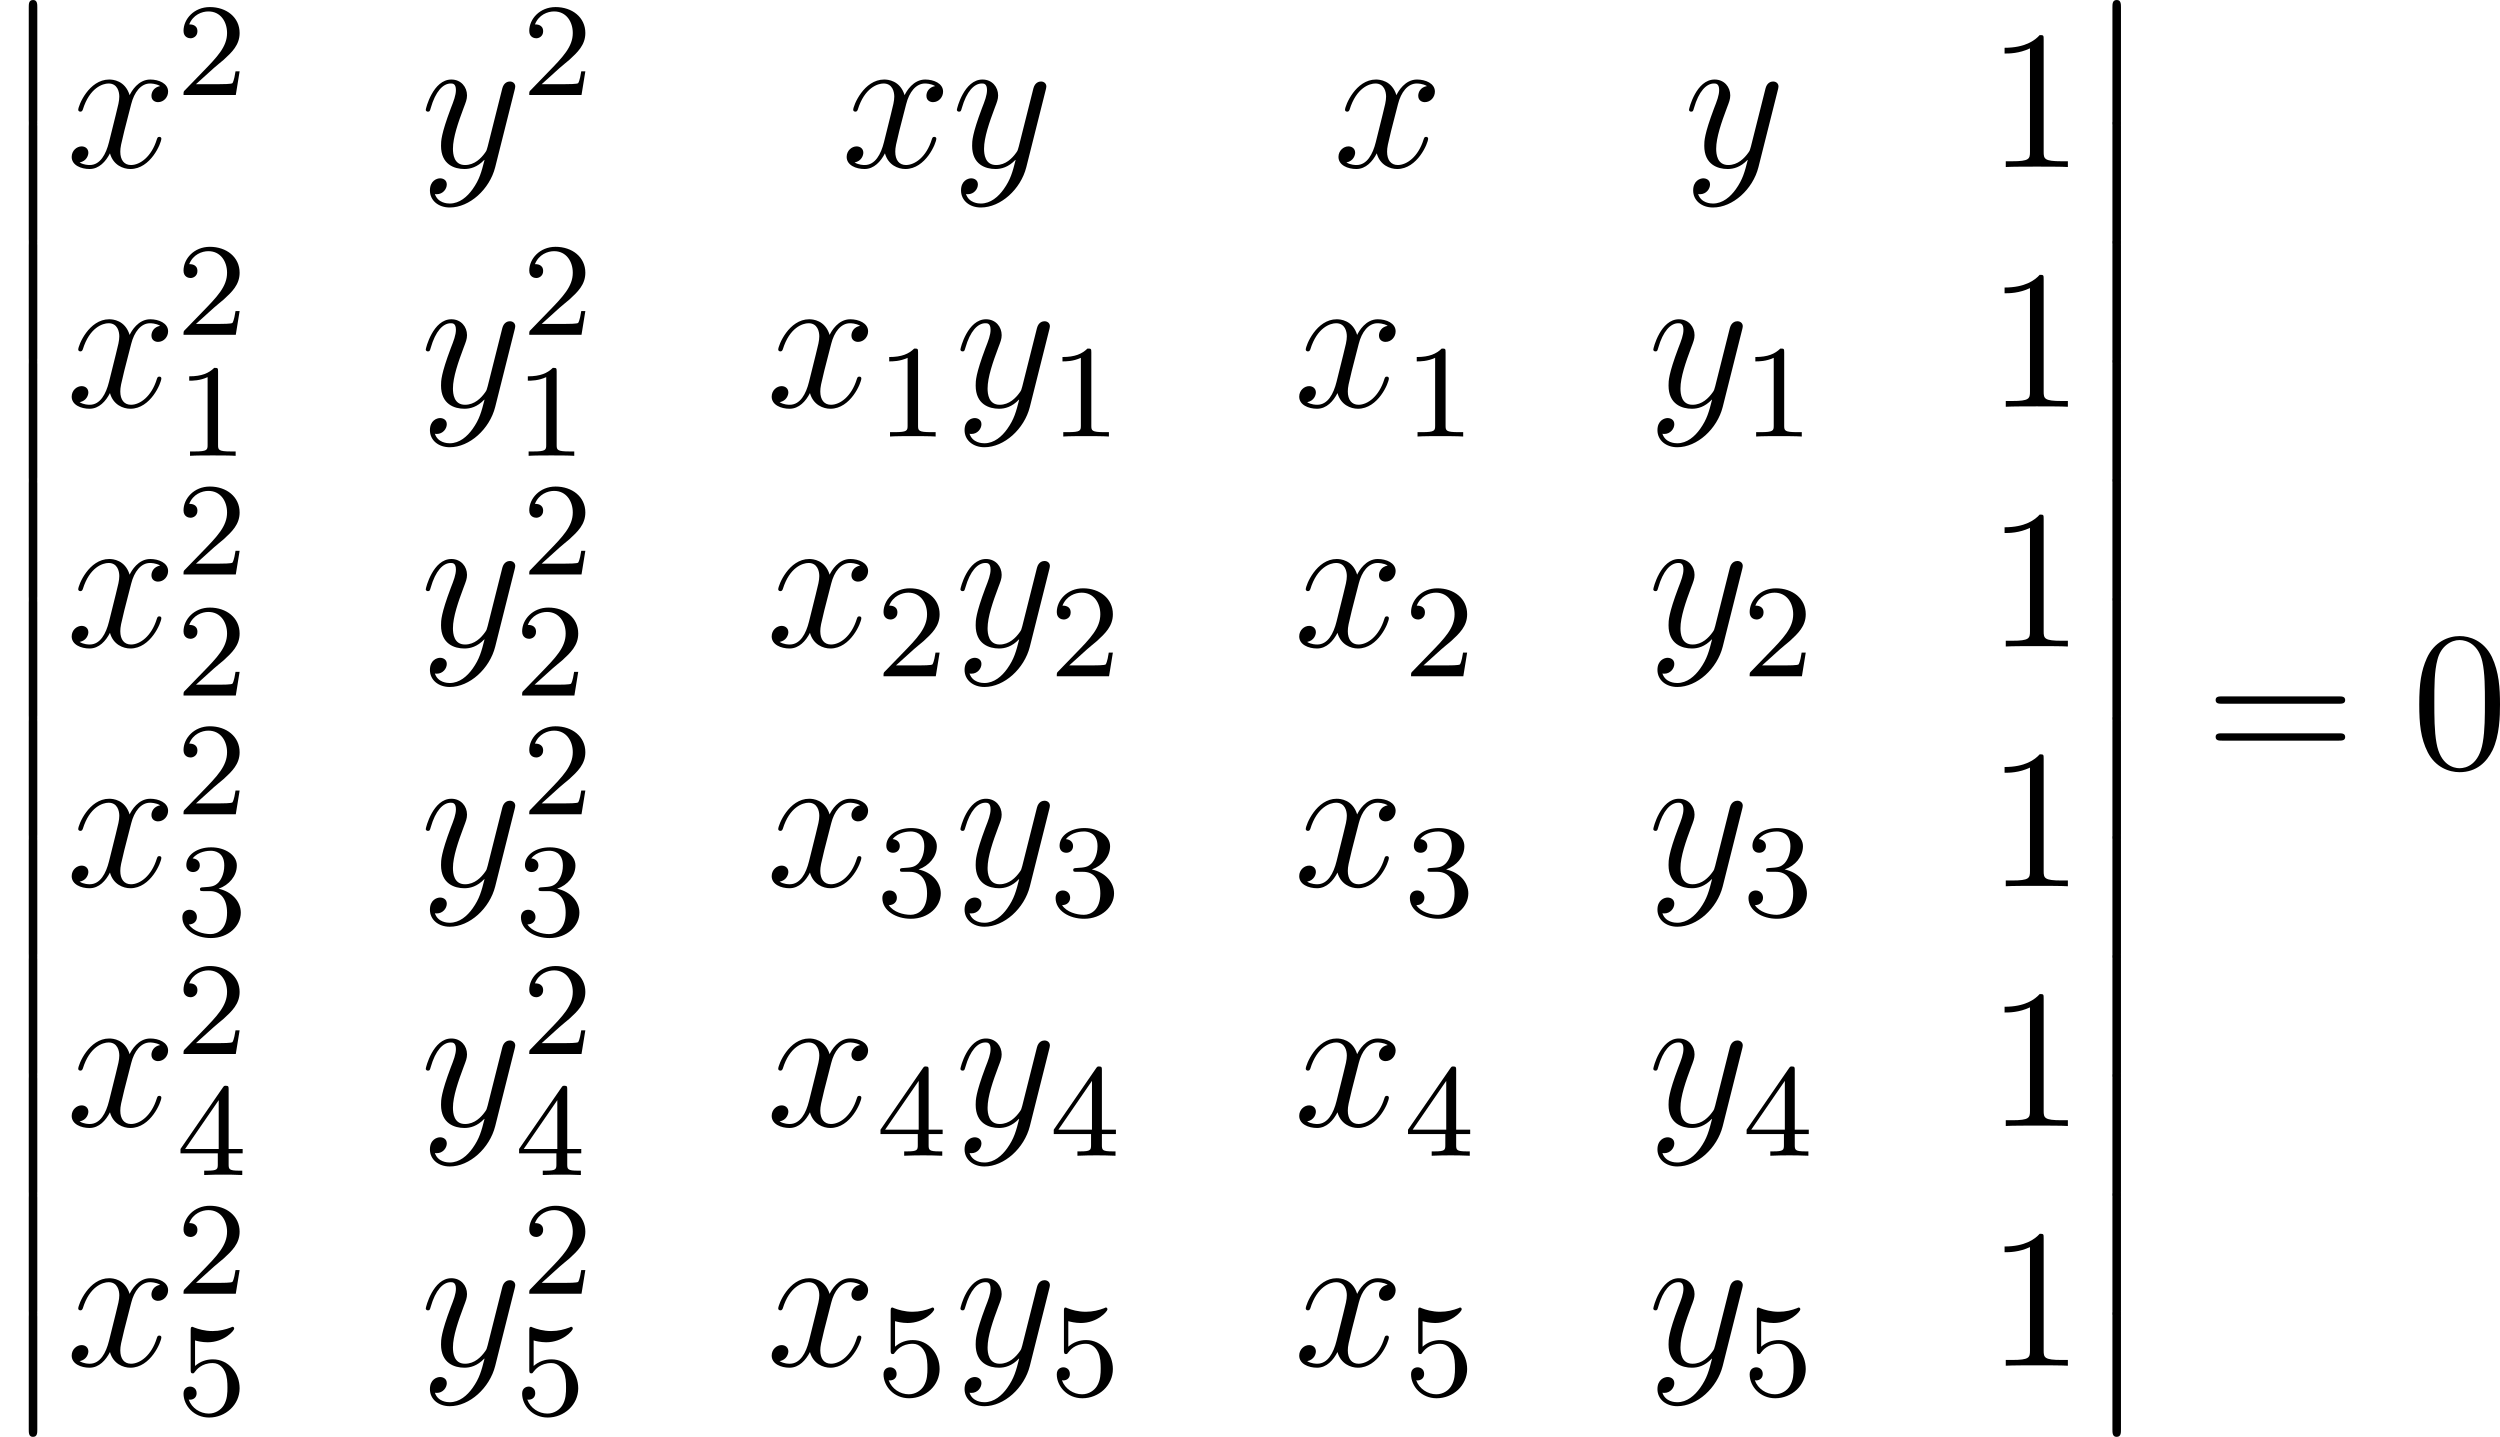
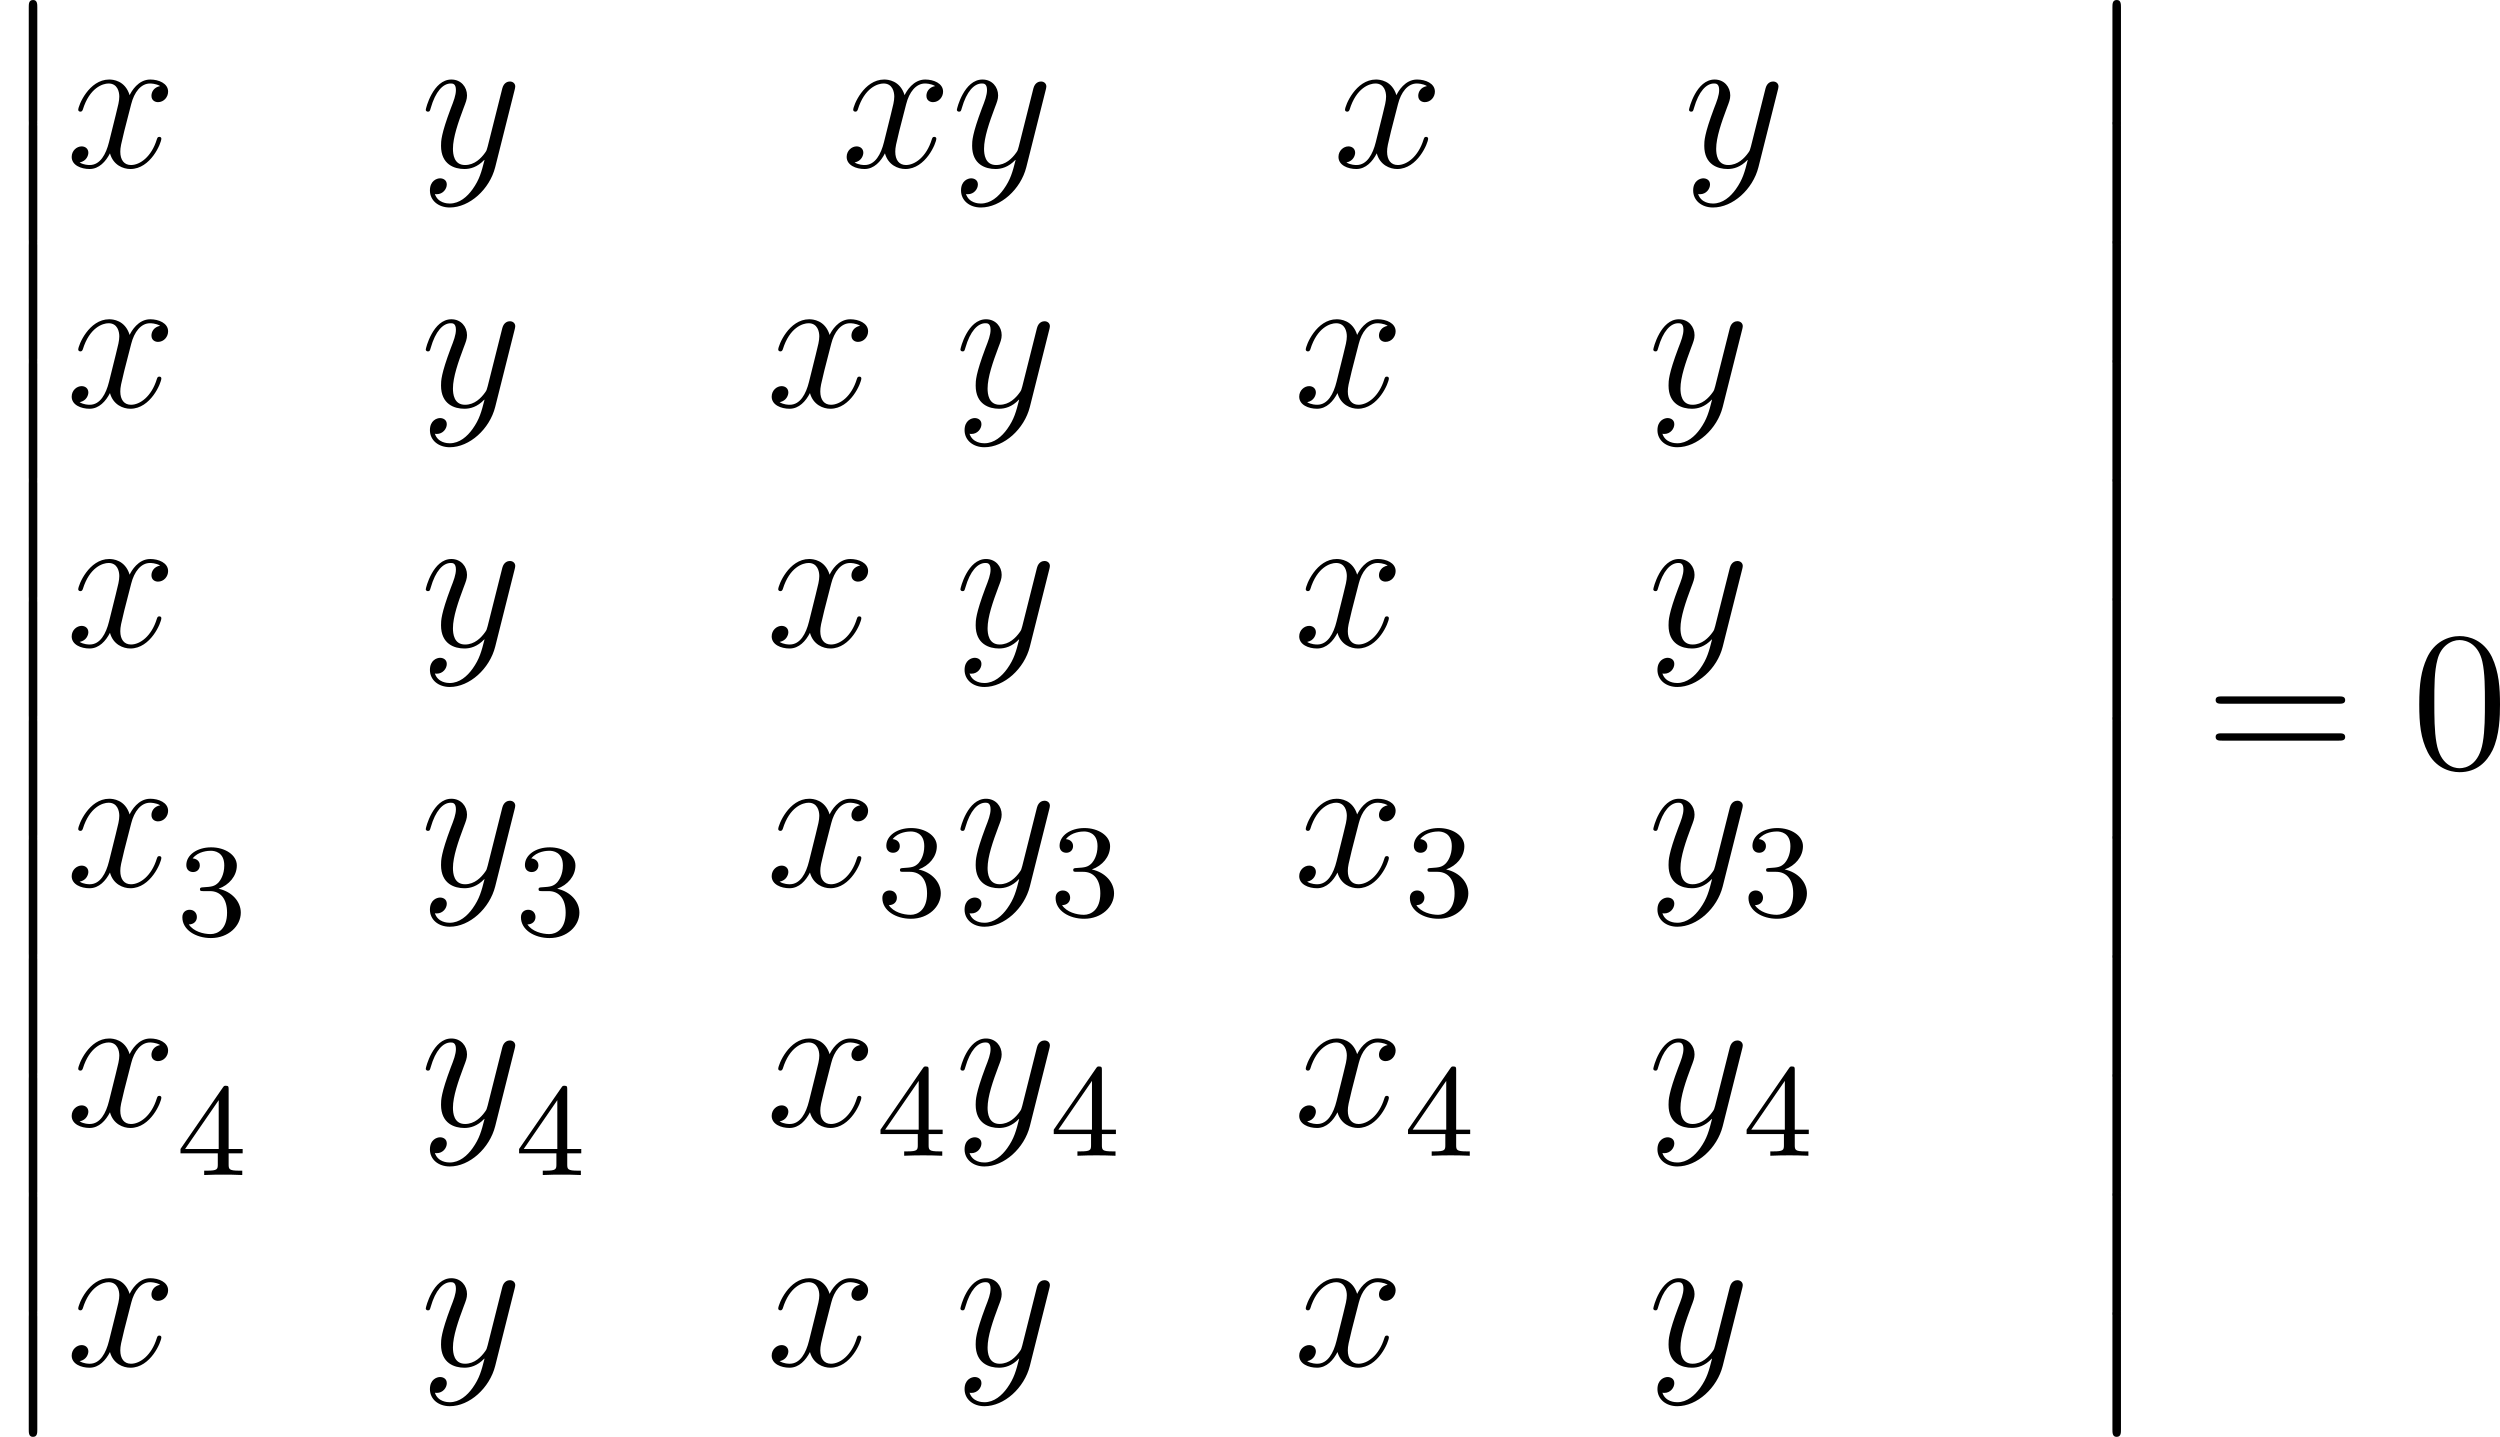
<svg xmlns="http://www.w3.org/2000/svg" xmlns:xlink="http://www.w3.org/1999/xlink" version="1.1" width="170.224pt" height="97.836pt" viewBox="-.239 -.228 170.224 97.836">
  <defs>
-     <path id="g2-49" d="M2.503-5.077C2.503-5.292 2.487-5.3 2.271-5.3C1.945-4.981 1.522-4.79 .765-4.79V-4.527C.98-4.527 1.411-4.527 1.873-4.742V-.654C1.873-.359 1.849-.263 1.092-.263H.813V0C1.14-.024 1.825-.024 2.184-.024S3.236-.024 3.563 0V-.263H3.284C2.527-.263 2.503-.359 2.503-.654V-5.077Z" />
-     <path id="g2-50" d="M2.248-1.626C2.375-1.745 2.71-2.008 2.837-2.12C3.332-2.574 3.802-3.013 3.802-3.738C3.802-4.686 3.005-5.3 2.008-5.3C1.052-5.3 .422-4.575 .422-3.866C.422-3.475 .733-3.419 .845-3.419C1.012-3.419 1.259-3.539 1.259-3.842C1.259-4.256 .861-4.256 .765-4.256C.996-4.838 1.53-5.037 1.921-5.037C2.662-5.037 3.045-4.407 3.045-3.738C3.045-2.909 2.463-2.303 1.522-1.339L.518-.303C.422-.215 .422-.199 .422 0H3.571L3.802-1.427H3.555C3.531-1.267 3.467-.869 3.371-.717C3.324-.654 2.718-.654 2.59-.654H1.172L2.248-1.626Z" />
    <path id="g2-51" d="M2.016-2.662C2.646-2.662 3.045-2.2 3.045-1.363C3.045-.367 2.479-.072 2.056-.072C1.618-.072 1.02-.231 .741-.654C1.028-.654 1.227-.837 1.227-1.1C1.227-1.355 1.044-1.538 .789-1.538C.574-1.538 .351-1.403 .351-1.084C.351-.327 1.164 .167 2.072 .167C3.132 .167 3.873-.566 3.873-1.363C3.873-2.024 3.347-2.63 2.534-2.805C3.164-3.029 3.634-3.571 3.634-4.208S2.917-5.3 2.088-5.3C1.235-5.3 .59-4.838 .59-4.232C.59-3.937 .789-3.81 .996-3.81C1.243-3.81 1.403-3.985 1.403-4.216C1.403-4.511 1.148-4.623 .972-4.631C1.307-5.069 1.921-5.093 2.064-5.093C2.271-5.093 2.877-5.029 2.877-4.208C2.877-3.65 2.646-3.316 2.534-3.188C2.295-2.941 2.112-2.925 1.626-2.893C1.474-2.885 1.411-2.877 1.411-2.774C1.411-2.662 1.482-2.662 1.618-2.662H2.016Z" />
    <path id="g2-52" d="M3.14-5.157C3.14-5.316 3.14-5.38 2.973-5.38C2.869-5.38 2.861-5.372 2.782-5.26L.239-1.57V-1.307H2.487V-.646C2.487-.351 2.463-.263 1.849-.263H1.666V0C2.343-.024 2.359-.024 2.813-.024S3.284-.024 3.961 0V-.263H3.778C3.164-.263 3.14-.351 3.14-.646V-1.307H3.985V-1.57H3.14V-5.157ZM2.542-4.511V-1.57H.518L2.542-4.511Z" />
-     <path id="g2-53" d="M1.116-4.479C1.219-4.447 1.538-4.368 1.873-4.368C2.869-4.368 3.475-5.069 3.475-5.189C3.475-5.276 3.419-5.3 3.379-5.3C3.363-5.3 3.347-5.3 3.276-5.26C2.965-5.141 2.598-5.045 2.168-5.045C1.698-5.045 1.307-5.165 1.06-5.26C.98-5.3 .964-5.3 .956-5.3C.853-5.3 .853-5.212 .853-5.069V-2.734C.853-2.59 .853-2.495 .98-2.495C1.044-2.495 1.068-2.527 1.108-2.59C1.203-2.71 1.506-3.116 2.184-3.116C2.63-3.116 2.845-2.75 2.917-2.598C3.053-2.311 3.068-1.945 3.068-1.634C3.068-1.339 3.061-.909 2.837-.558C2.686-.319 2.367-.072 1.945-.072C1.427-.072 .917-.399 .733-.917C.757-.909 .805-.909 .813-.909C1.036-.909 1.211-1.052 1.211-1.299C1.211-1.594 .98-1.698 .821-1.698C.677-1.698 .422-1.618 .422-1.275C.422-.558 1.044 .167 1.961 .167C2.957 .167 3.802-.606 3.802-1.594C3.802-2.519 3.132-3.339 2.192-3.339C1.793-3.339 1.419-3.212 1.116-2.941V-4.479Z" />
    <path id="g3-48" d="M5.356-3.826C5.356-4.818 5.296-5.786 4.866-6.695C4.376-7.687 3.515-7.95 2.929-7.95C2.236-7.95 1.387-7.603 .944-6.611C.61-5.858 .49-5.117 .49-3.826C.49-2.666 .574-1.793 1.004-.944C1.47-.036 2.295 .251 2.917 .251C3.957 .251 4.555-.371 4.902-1.064C5.332-1.961 5.356-3.132 5.356-3.826ZM2.917 .012C2.534 .012 1.757-.203 1.53-1.506C1.399-2.224 1.399-3.132 1.399-3.969C1.399-4.949 1.399-5.834 1.59-6.539C1.793-7.34 2.403-7.711 2.917-7.711C3.371-7.711 4.065-7.436 4.292-6.408C4.447-5.727 4.447-4.782 4.447-3.969C4.447-3.168 4.447-2.26 4.316-1.53C4.089-.215 3.335 .012 2.917 .012Z" />
-     <path id="g3-49" d="M3.443-7.663C3.443-7.938 3.443-7.95 3.204-7.95C2.917-7.627 2.319-7.185 1.088-7.185V-6.838C1.363-6.838 1.961-6.838 2.618-7.149V-.921C2.618-.49 2.582-.347 1.53-.347H1.16V0C1.482-.024 2.642-.024 3.037-.024S4.579-.024 4.902 0V-.347H4.531C3.479-.347 3.443-.49 3.443-.921V-7.663Z" />
    <path id="g3-61" d="M8.07-3.873C8.237-3.873 8.452-3.873 8.452-4.089C8.452-4.316 8.249-4.316 8.07-4.316H1.028C.861-4.316 .646-4.316 .646-4.101C.646-3.873 .849-3.873 1.028-3.873H8.07ZM8.07-1.65C8.237-1.65 8.452-1.65 8.452-1.865C8.452-2.092 8.249-2.092 8.07-2.092H1.028C.861-2.092 .646-2.092 .646-1.877C.646-1.65 .849-1.65 1.028-1.65H8.07Z" />
    <path id="g1-120" d="M5.667-4.878C5.284-4.806 5.141-4.519 5.141-4.292C5.141-4.005 5.368-3.909 5.535-3.909C5.894-3.909 6.145-4.22 6.145-4.543C6.145-5.045 5.571-5.272 5.069-5.272C4.34-5.272 3.933-4.555 3.826-4.328C3.551-5.224 2.809-5.272 2.594-5.272C1.375-5.272 .729-3.706 .729-3.443C.729-3.395 .777-3.335 .861-3.335C.956-3.335 .98-3.407 1.004-3.455C1.411-4.782 2.212-5.033 2.558-5.033C3.096-5.033 3.204-4.531 3.204-4.244C3.204-3.981 3.132-3.706 2.989-3.132L2.582-1.494C2.403-.777 2.056-.12 1.423-.12C1.363-.12 1.064-.12 .813-.275C1.243-.359 1.339-.717 1.339-.861C1.339-1.1 1.16-1.243 .933-1.243C.646-1.243 .335-.992 .335-.61C.335-.108 .897 .12 1.411 .12C1.985 .12 2.391-.335 2.642-.825C2.833-.12 3.431 .12 3.873 .12C5.093 .12 5.738-1.447 5.738-1.71C5.738-1.769 5.691-1.817 5.619-1.817C5.511-1.817 5.499-1.757 5.464-1.662C5.141-.61 4.447-.12 3.909-.12C3.491-.12 3.264-.43 3.264-.921C3.264-1.184 3.312-1.375 3.503-2.164L3.921-3.79C4.101-4.507 4.507-5.033 5.057-5.033C5.081-5.033 5.416-5.033 5.667-4.878Z" />
    <path id="g1-121" d="M3.144 1.339C2.821 1.793 2.355 2.2 1.769 2.2C1.626 2.2 1.052 2.176 .873 1.626C.909 1.638 .968 1.638 .992 1.638C1.351 1.638 1.59 1.327 1.59 1.052S1.363 .681 1.184 .681C.992 .681 .574 .825 .574 1.411C.574 2.02 1.088 2.439 1.769 2.439C2.965 2.439 4.172 1.339 4.507 .012L5.679-4.651C5.691-4.71 5.715-4.782 5.715-4.854C5.715-5.033 5.571-5.153 5.392-5.153C5.284-5.153 5.033-5.105 4.937-4.746L4.053-1.231C3.993-1.016 3.993-.992 3.897-.861C3.658-.526 3.264-.12 2.69-.12C2.02-.12 1.961-.777 1.961-1.1C1.961-1.781 2.283-2.702 2.606-3.563C2.738-3.909 2.809-4.077 2.809-4.316C2.809-4.818 2.451-5.272 1.865-5.272C.765-5.272 .323-3.539 .323-3.443C.323-3.395 .371-3.335 .454-3.335C.562-3.335 .574-3.383 .622-3.551C.909-4.555 1.363-5.033 1.829-5.033C1.937-5.033 2.14-5.033 2.14-4.639C2.14-4.328 2.008-3.981 1.829-3.527C1.243-1.961 1.243-1.566 1.243-1.279C1.243-.143 2.056 .12 2.654 .12C3.001 .12 3.431 .012 3.85-.43L3.862-.418C3.682 .287 3.563 .753 3.144 1.339Z" />
    <path id="g0-12" d="M1.733 6.982C1.733 7.173 1.733 7.424 1.985 7.424C2.248 7.424 2.248 7.185 2.248 6.982V.191C2.248 0 2.248-.251 1.997-.251C1.733-.251 1.733-.012 1.733 .191V6.982Z" />
  </defs>
  <g id="page1" transform="matrix(1.13 0 0 1.13 -63.986 -61.074)">
    <use x="56.413" y="54.097" xlink:href="#g0-12" />
    <use x="56.413" y="61.27" xlink:href="#g0-12" />
    <use x="56.413" y="68.443" xlink:href="#g0-12" />
    <use x="56.413" y="75.616" xlink:href="#g0-12" />
    <use x="56.413" y="82.789" xlink:href="#g0-12" />
    <use x="56.413" y="89.963" xlink:href="#g0-12" />
    <use x="56.413" y="97.136" xlink:href="#g0-12" />
    <use x="56.413" y="104.309" xlink:href="#g0-12" />
    <use x="56.413" y="111.482" xlink:href="#g0-12" />
    <use x="56.413" y="118.655" xlink:href="#g0-12" />
    <use x="56.413" y="125.828" xlink:href="#g0-12" />
    <use x="56.413" y="133.002" xlink:href="#g0-12" />
    <use x="60.398" y="63.91" xlink:href="#g1-120" />
    <use x="67.05" y="59.572" xlink:href="#g2-50" />
    <use x="81.745" y="63.91" xlink:href="#g1-121" />
    <use x="87.882" y="59.572" xlink:href="#g2-50" />
    <use x="107.095" y="63.91" xlink:href="#g1-120" />
    <use x="113.747" y="63.91" xlink:href="#g1-121" />
    <use x="136.73" y="63.91" xlink:href="#g1-120" />
    <use x="157.863" y="63.91" xlink:href="#g1-121" />
    <use x="176.114" y="63.91" xlink:href="#g3-49" />
    <use x="60.398" y="78.356" xlink:href="#g1-120" />
    <use x="67.05" y="74.018" xlink:href="#g2-50" />
    <use x="67.05" y="81.312" xlink:href="#g2-49" />
    <use x="81.745" y="78.356" xlink:href="#g1-121" />
    <use x="87.882" y="74.018" xlink:href="#g2-50" />
    <use x="87.453" y="81.312" xlink:href="#g2-49" />
    <use x="102.577" y="78.356" xlink:href="#g1-120" />
    <use x="109.229" y="80.149" xlink:href="#g2-49" />
    <use x="113.961" y="78.356" xlink:href="#g1-121" />
    <use x="119.669" y="80.149" xlink:href="#g2-49" />
    <use x="134.364" y="78.356" xlink:href="#g1-120" />
    <use x="141.016" y="80.149" xlink:href="#g2-49" />
    <use x="155.711" y="78.356" xlink:href="#g1-121" />
    <use x="161.419" y="80.149" xlink:href="#g2-49" />
    <use x="176.114" y="78.356" xlink:href="#g3-49" />
    <use x="60.398" y="92.802" xlink:href="#g1-120" />
    <use x="67.05" y="88.463" xlink:href="#g2-50" />
    <use x="67.05" y="95.757" xlink:href="#g2-50" />
    <use x="81.745" y="92.802" xlink:href="#g1-121" />
    <use x="87.882" y="88.463" xlink:href="#g2-50" />
    <use x="87.453" y="95.757" xlink:href="#g2-50" />
    <use x="102.577" y="92.802" xlink:href="#g1-120" />
    <use x="109.229" y="94.595" xlink:href="#g2-50" />
    <use x="113.961" y="92.802" xlink:href="#g1-121" />
    <use x="119.669" y="94.595" xlink:href="#g2-50" />
    <use x="134.364" y="92.802" xlink:href="#g1-120" />
    <use x="141.016" y="94.595" xlink:href="#g2-50" />
    <use x="155.711" y="92.802" xlink:href="#g1-121" />
    <use x="161.419" y="94.595" xlink:href="#g2-50" />
    <use x="176.114" y="92.802" xlink:href="#g3-49" />
    <use x="60.398" y="107.248" xlink:href="#g1-120" />
    <use x="67.05" y="102.909" xlink:href="#g2-50" />
    <use x="67.05" y="110.203" xlink:href="#g2-51" />
    <use x="81.745" y="107.248" xlink:href="#g1-121" />
    <use x="87.882" y="102.909" xlink:href="#g2-50" />
    <use x="87.453" y="110.203" xlink:href="#g2-51" />
    <use x="102.577" y="107.248" xlink:href="#g1-120" />
    <use x="109.229" y="109.041" xlink:href="#g2-51" />
    <use x="113.961" y="107.248" xlink:href="#g1-121" />
    <use x="119.669" y="109.041" xlink:href="#g2-51" />
    <use x="134.364" y="107.248" xlink:href="#g1-120" />
    <use x="141.016" y="109.041" xlink:href="#g2-51" />
    <use x="155.711" y="107.248" xlink:href="#g1-121" />
    <use x="161.419" y="109.041" xlink:href="#g2-51" />
    <use x="176.114" y="107.248" xlink:href="#g3-49" />
    <use x="60.398" y="121.694" xlink:href="#g1-120" />
    <use x="67.05" y="117.355" xlink:href="#g2-50" />
    <use x="67.05" y="124.649" xlink:href="#g2-52" />
    <use x="81.745" y="121.694" xlink:href="#g1-121" />
    <use x="87.882" y="117.355" xlink:href="#g2-50" />
    <use x="87.453" y="124.649" xlink:href="#g2-52" />
    <use x="102.577" y="121.694" xlink:href="#g1-120" />
    <use x="109.229" y="123.487" xlink:href="#g2-52" />
    <use x="113.961" y="121.694" xlink:href="#g1-121" />
    <use x="119.669" y="123.487" xlink:href="#g2-52" />
    <use x="134.364" y="121.694" xlink:href="#g1-120" />
    <use x="141.016" y="123.487" xlink:href="#g2-52" />
    <use x="155.711" y="121.694" xlink:href="#g1-121" />
    <use x="161.419" y="123.487" xlink:href="#g2-52" />
    <use x="176.114" y="121.694" xlink:href="#g3-49" />
    <use x="60.398" y="136.139" xlink:href="#g1-120" />
    <use x="67.05" y="131.801" xlink:href="#g2-50" />
    <use x="67.05" y="139.095" xlink:href="#g2-53" />
    <use x="81.745" y="136.139" xlink:href="#g1-121" />
    <use x="87.882" y="131.801" xlink:href="#g2-50" />
    <use x="87.453" y="139.095" xlink:href="#g2-53" />
    <use x="102.577" y="136.139" xlink:href="#g1-120" />
    <use x="109.229" y="137.933" xlink:href="#g2-53" />
    <use x="113.961" y="136.139" xlink:href="#g1-121" />
    <use x="119.669" y="137.933" xlink:href="#g2-53" />
    <use x="134.364" y="136.139" xlink:href="#g1-120" />
    <use x="141.016" y="137.933" xlink:href="#g2-53" />
    <use x="155.711" y="136.139" xlink:href="#g1-121" />
    <use x="161.419" y="137.933" xlink:href="#g2-53" />
    <use x="176.114" y="136.139" xlink:href="#g3-49" />
    <use x="181.967" y="54.097" xlink:href="#g0-12" />
    <use x="181.967" y="61.27" xlink:href="#g0-12" />
    <use x="181.967" y="68.443" xlink:href="#g0-12" />
    <use x="181.967" y="75.616" xlink:href="#g0-12" />
    <use x="181.967" y="82.789" xlink:href="#g0-12" />
    <use x="181.967" y="89.963" xlink:href="#g0-12" />
    <use x="181.967" y="97.136" xlink:href="#g0-12" />
    <use x="181.967" y="104.309" xlink:href="#g0-12" />
    <use x="181.967" y="111.482" xlink:href="#g0-12" />
    <use x="181.967" y="118.655" xlink:href="#g0-12" />
    <use x="181.967" y="125.828" xlink:href="#g0-12" />
    <use x="181.967" y="133.002" xlink:href="#g0-12" />
    <use x="189.273" y="100.124" xlink:href="#g3-61" />
    <use x="201.698" y="100.124" xlink:href="#g3-48" />
  </g>
</svg>